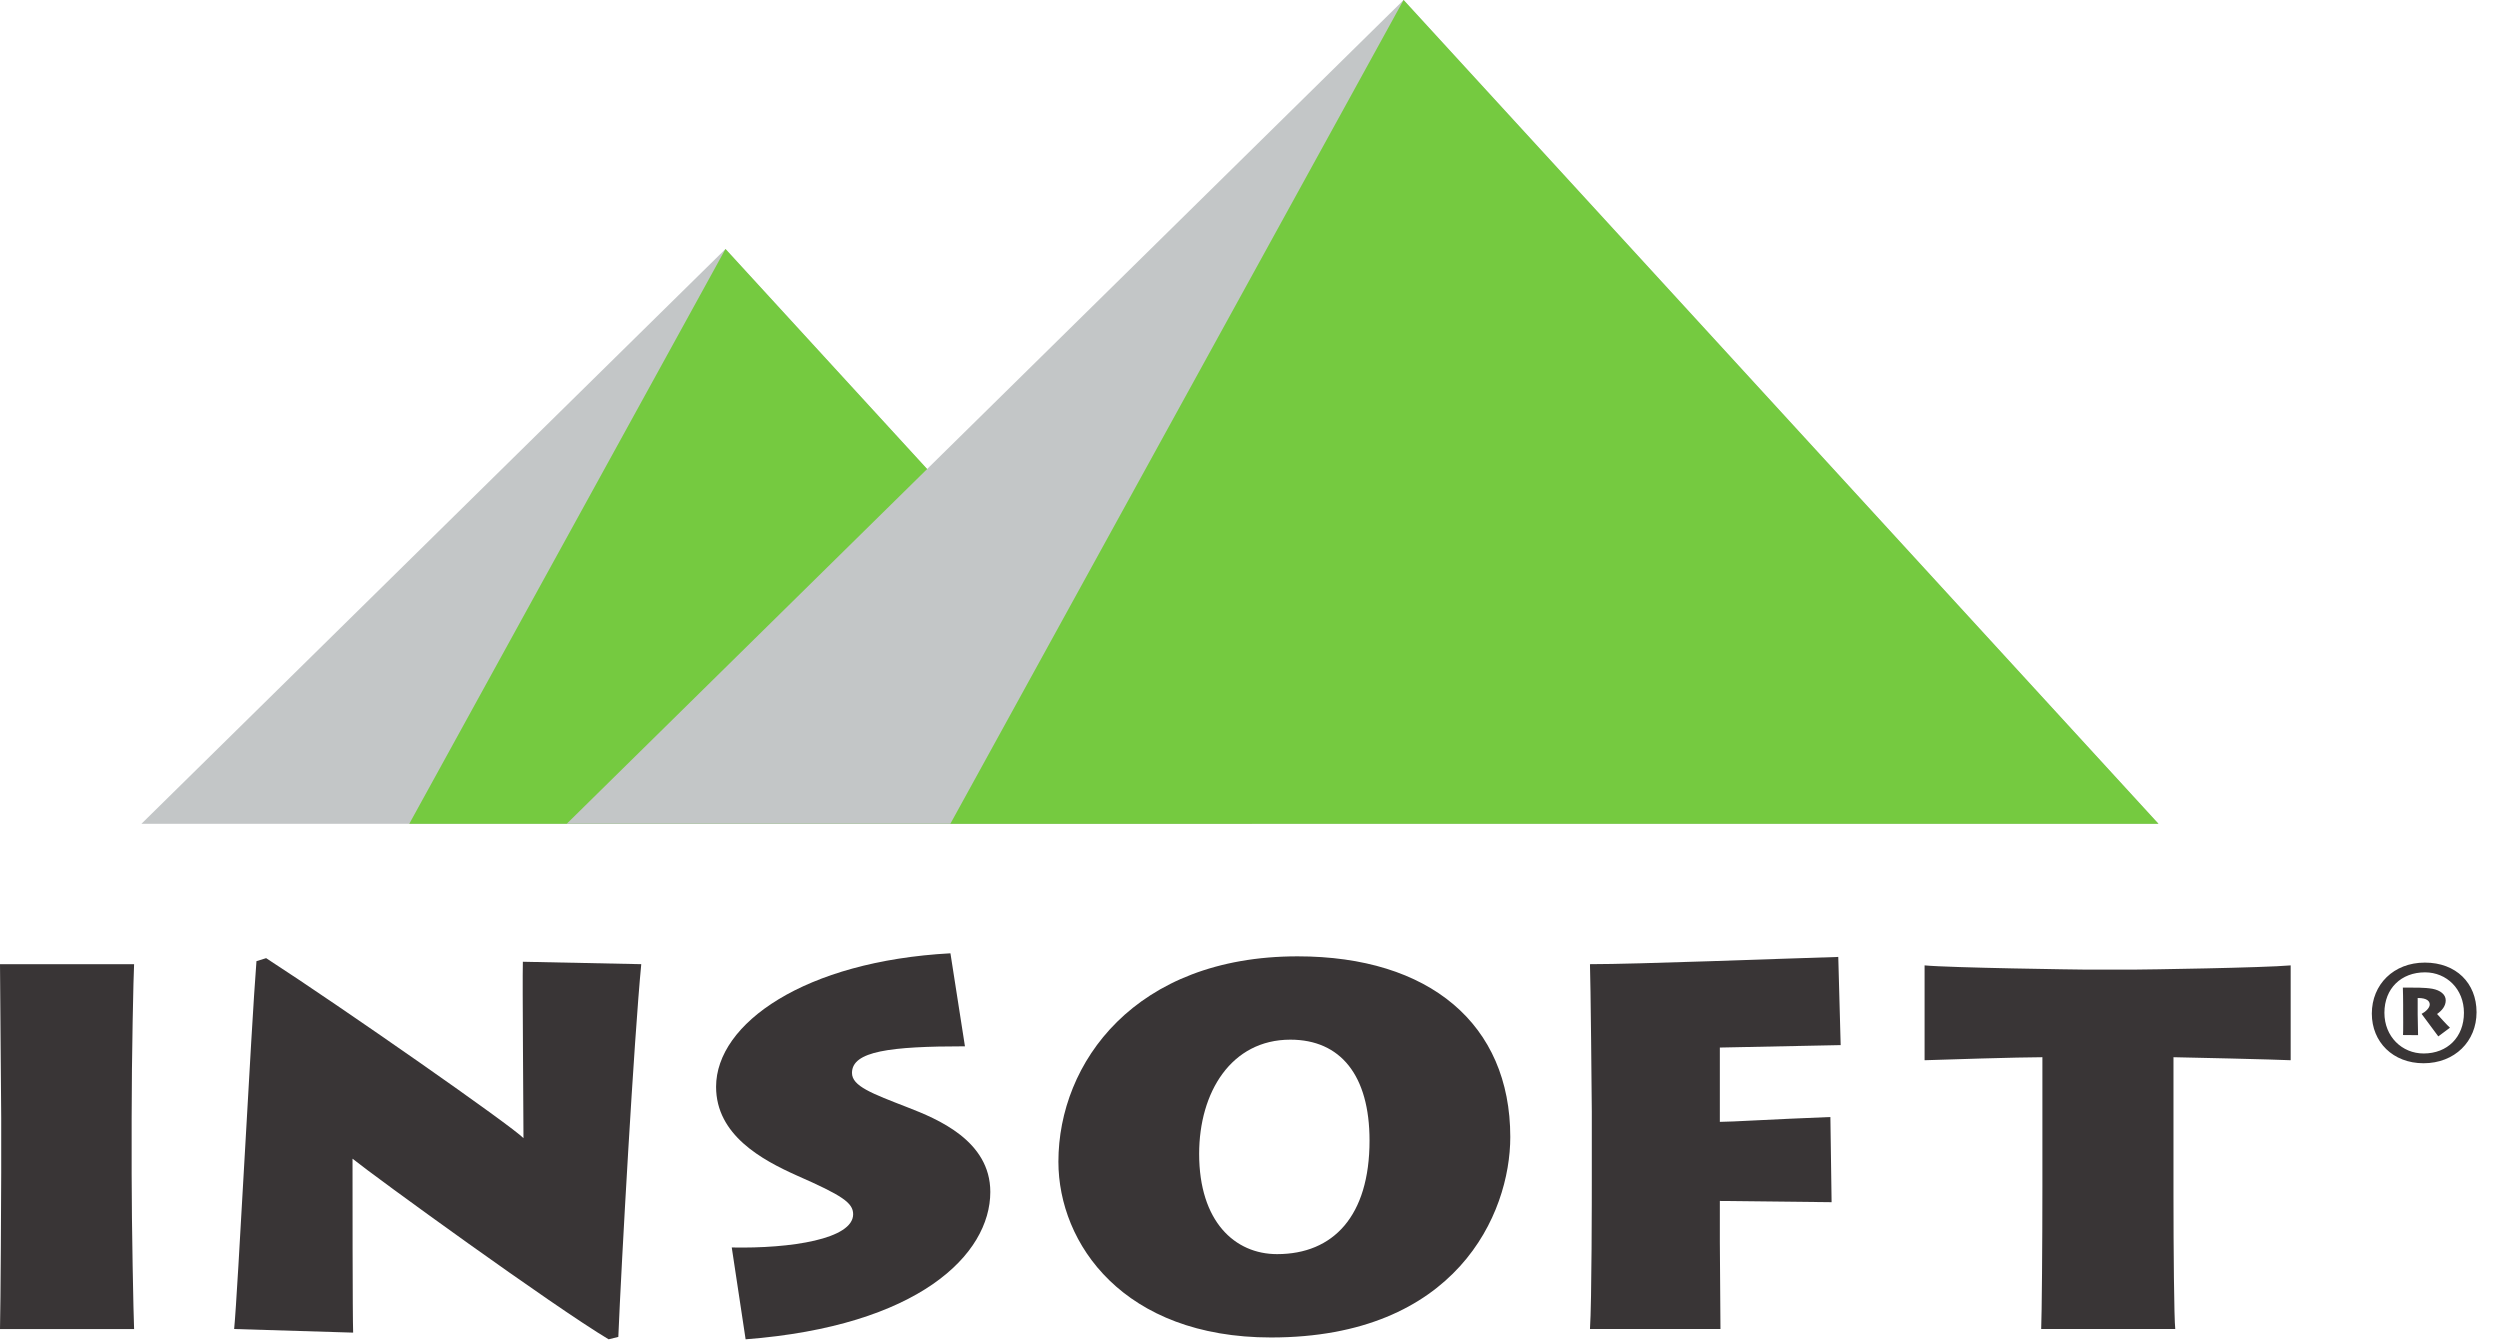
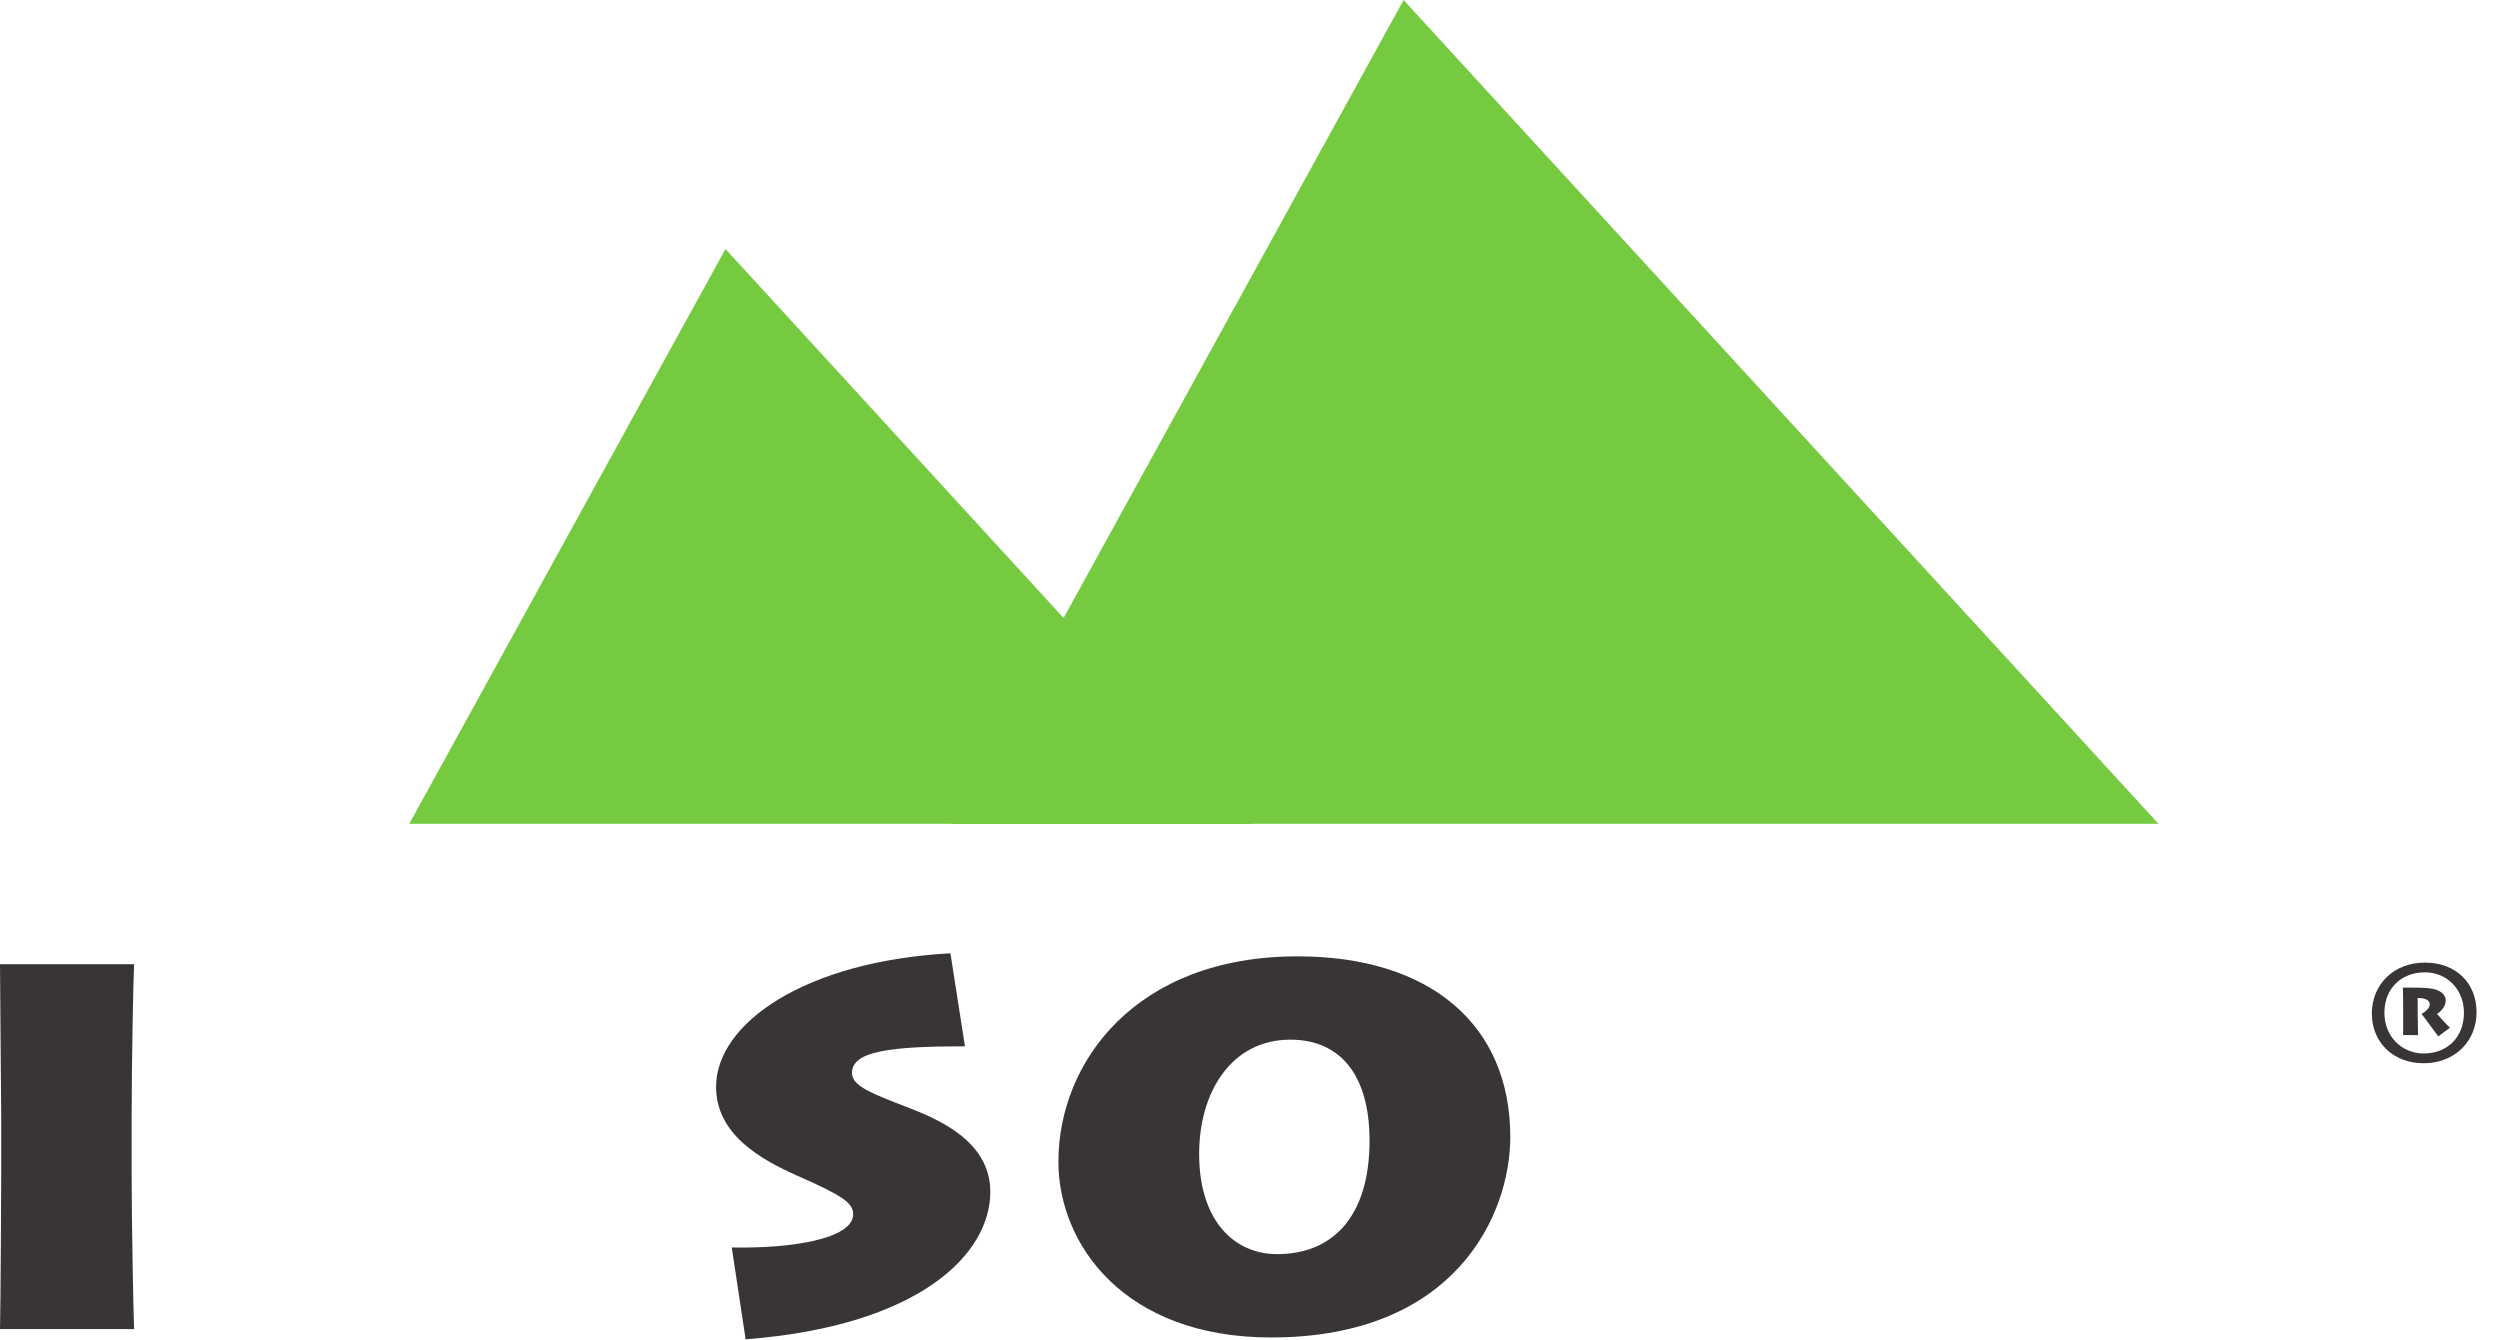
<svg xmlns="http://www.w3.org/2000/svg" width="97" height="52" viewBox="0 0 97 52" fill="none">
  <path d="M5.108 45.543C5.108 47.535 5.18 51.097 5.203 51.567H0C0.024 50.699 0.047 46.035 0.047 45.519V43.363C0.047 43.012 0 37.903 0 37.41H5.203C5.18 37.785 5.108 40.996 5.108 43.387V45.543Z" fill="#393536" />
-   <path d="M9.085 51.566C9.225 50.16 9.741 39.941 9.951 37.293L10.326 37.176C13.326 39.121 19.865 43.692 20.311 44.16C20.311 43.082 20.265 38.184 20.287 37.316L24.881 37.41C24.601 40.293 24.109 49.012 23.991 51.872L23.614 51.965C21.458 50.676 14.546 45.66 13.678 44.957C13.678 45.988 13.678 51.121 13.702 51.706L9.085 51.566Z" fill="#393536" />
  <path d="M28.392 48.402C30.691 48.449 33.102 48.074 33.102 47.113C33.102 46.668 32.681 46.386 30.924 45.613C29.564 45.004 27.784 44.042 27.784 42.168C27.784 39.708 31.229 37.293 36.877 36.988L37.44 40.597C34.533 40.597 33.057 40.785 33.057 41.629C33.057 42.145 33.831 42.426 35.213 42.965C36.362 43.41 38.424 44.254 38.424 46.246C38.424 48.684 35.636 51.449 28.93 51.965L28.392 48.402Z" fill="#393536" />
  <path d="M53.138 44.254C53.138 41.723 52.013 40.339 50.066 40.339C47.77 40.339 46.527 42.379 46.527 44.77C46.527 47.394 47.91 48.66 49.551 48.66C51.731 48.66 53.138 47.183 53.138 44.254ZM41.066 45.074C41.066 41.23 44.043 37.106 50.347 37.106C55.458 37.106 58.599 39.73 58.599 44.114C58.599 47.114 56.49 51.894 49.317 51.894C43.598 51.894 41.066 48.262 41.066 45.074" fill="#393536" />
-   <path d="M61.691 51.566C61.762 50.512 61.762 46.246 61.762 45.777V43.129C61.762 42.801 61.715 37.996 61.691 37.41C63.566 37.41 68.934 37.2 71.325 37.129L71.418 40.55L66.73 40.645V43.528C67.199 43.528 68.629 43.433 71.019 43.34L71.066 46.645L66.73 46.597V48.192C66.73 48.52 66.754 51.285 66.754 51.566H61.691Z" fill="#393536" />
-   <path d="M79.198 51.566C79.222 51.05 79.245 48.214 79.245 46.058V41.02C78.378 41.02 75.331 41.113 74.674 41.137V37.457C75.635 37.55 80.698 37.621 80.933 37.621H82.783C83.182 37.621 87.846 37.55 88.878 37.457V41.137C88.479 41.113 84.542 41.02 84.331 41.02V46.364C84.331 48.426 84.354 51.168 84.4 51.566H79.198Z" fill="#393536" />
  <path d="M93.806 39.359C93.806 39.459 93.817 40.122 93.821 40.164L93.237 40.159C93.249 40.096 93.242 39.264 93.242 39.207V38.991C93.242 38.911 93.237 38.37 93.231 38.318C93.679 38.318 94.074 38.312 94.374 38.364C94.685 38.422 94.894 38.586 94.894 38.812C94.894 39.038 94.749 39.207 94.558 39.343C94.637 39.432 94.951 39.781 95.058 39.875L94.606 40.212L93.958 39.338C94.111 39.259 94.274 39.107 94.274 38.975C94.274 38.864 94.19 38.718 93.806 38.723V39.359ZM95.601 39.297C95.601 38.375 94.931 37.727 94.089 37.727C93.169 37.727 92.515 38.349 92.515 39.297C92.515 40.218 93.195 40.875 94.038 40.875C94.958 40.875 95.601 40.243 95.601 39.297V39.297ZM92.027 39.328C92.027 38.197 92.874 37.349 94.085 37.349C95.295 37.349 96.09 38.143 96.09 39.275C96.09 40.406 95.242 41.254 94.033 41.254C92.847 41.254 92.027 40.432 92.027 39.328" fill="#393536" />
-   <path d="M28.149 9.661L48.586 31.963H5.488L28.149 9.661Z" fill="#C3C6C7" />
  <path d="M28.149 9.661L48.586 31.963H15.88L28.149 9.661Z" fill="#75CA40" />
-   <path d="M21.988 31.964H83.749L54.46 6.99147e-06L21.988 31.964Z" fill="#C3C6C7" />
-   <path d="M36.873 31.964H83.749L54.459 6.99147e-06L36.873 31.964Z" fill="#75CA40" />
+   <path d="M36.873 31.964H83.749L54.459 6.99147e-06L36.873 31.964" fill="#75CA40" />
</svg>